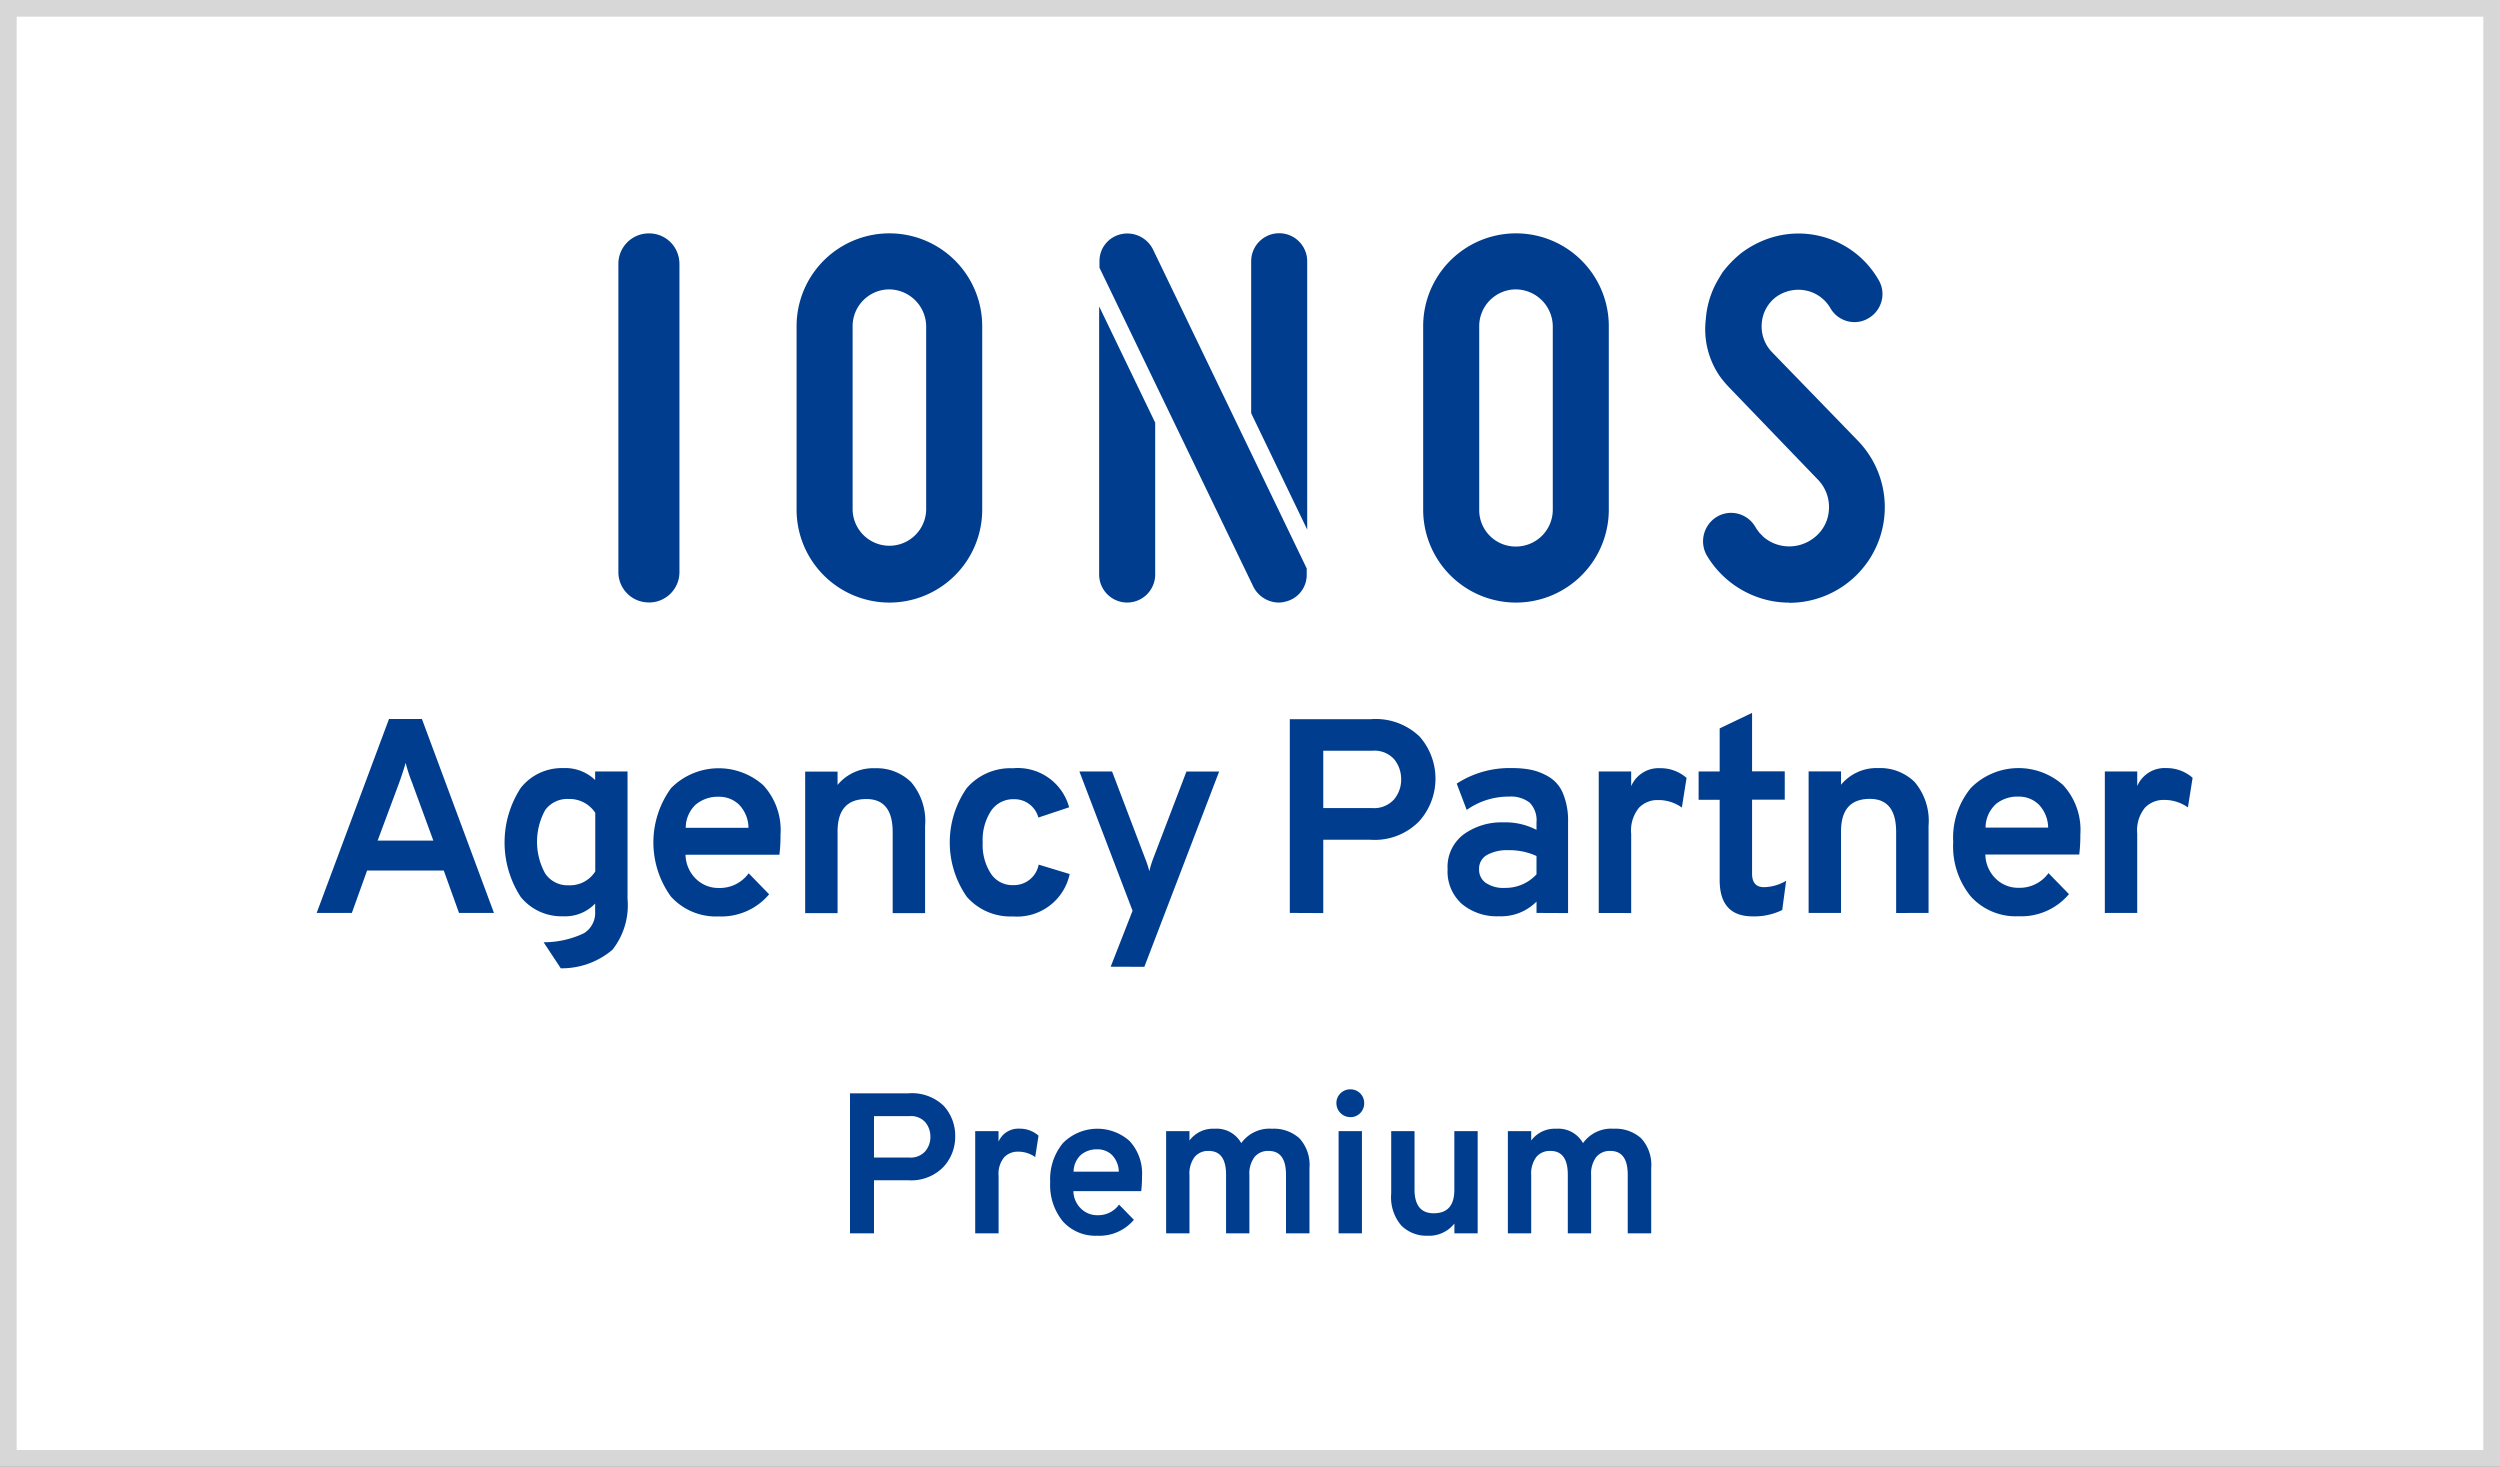
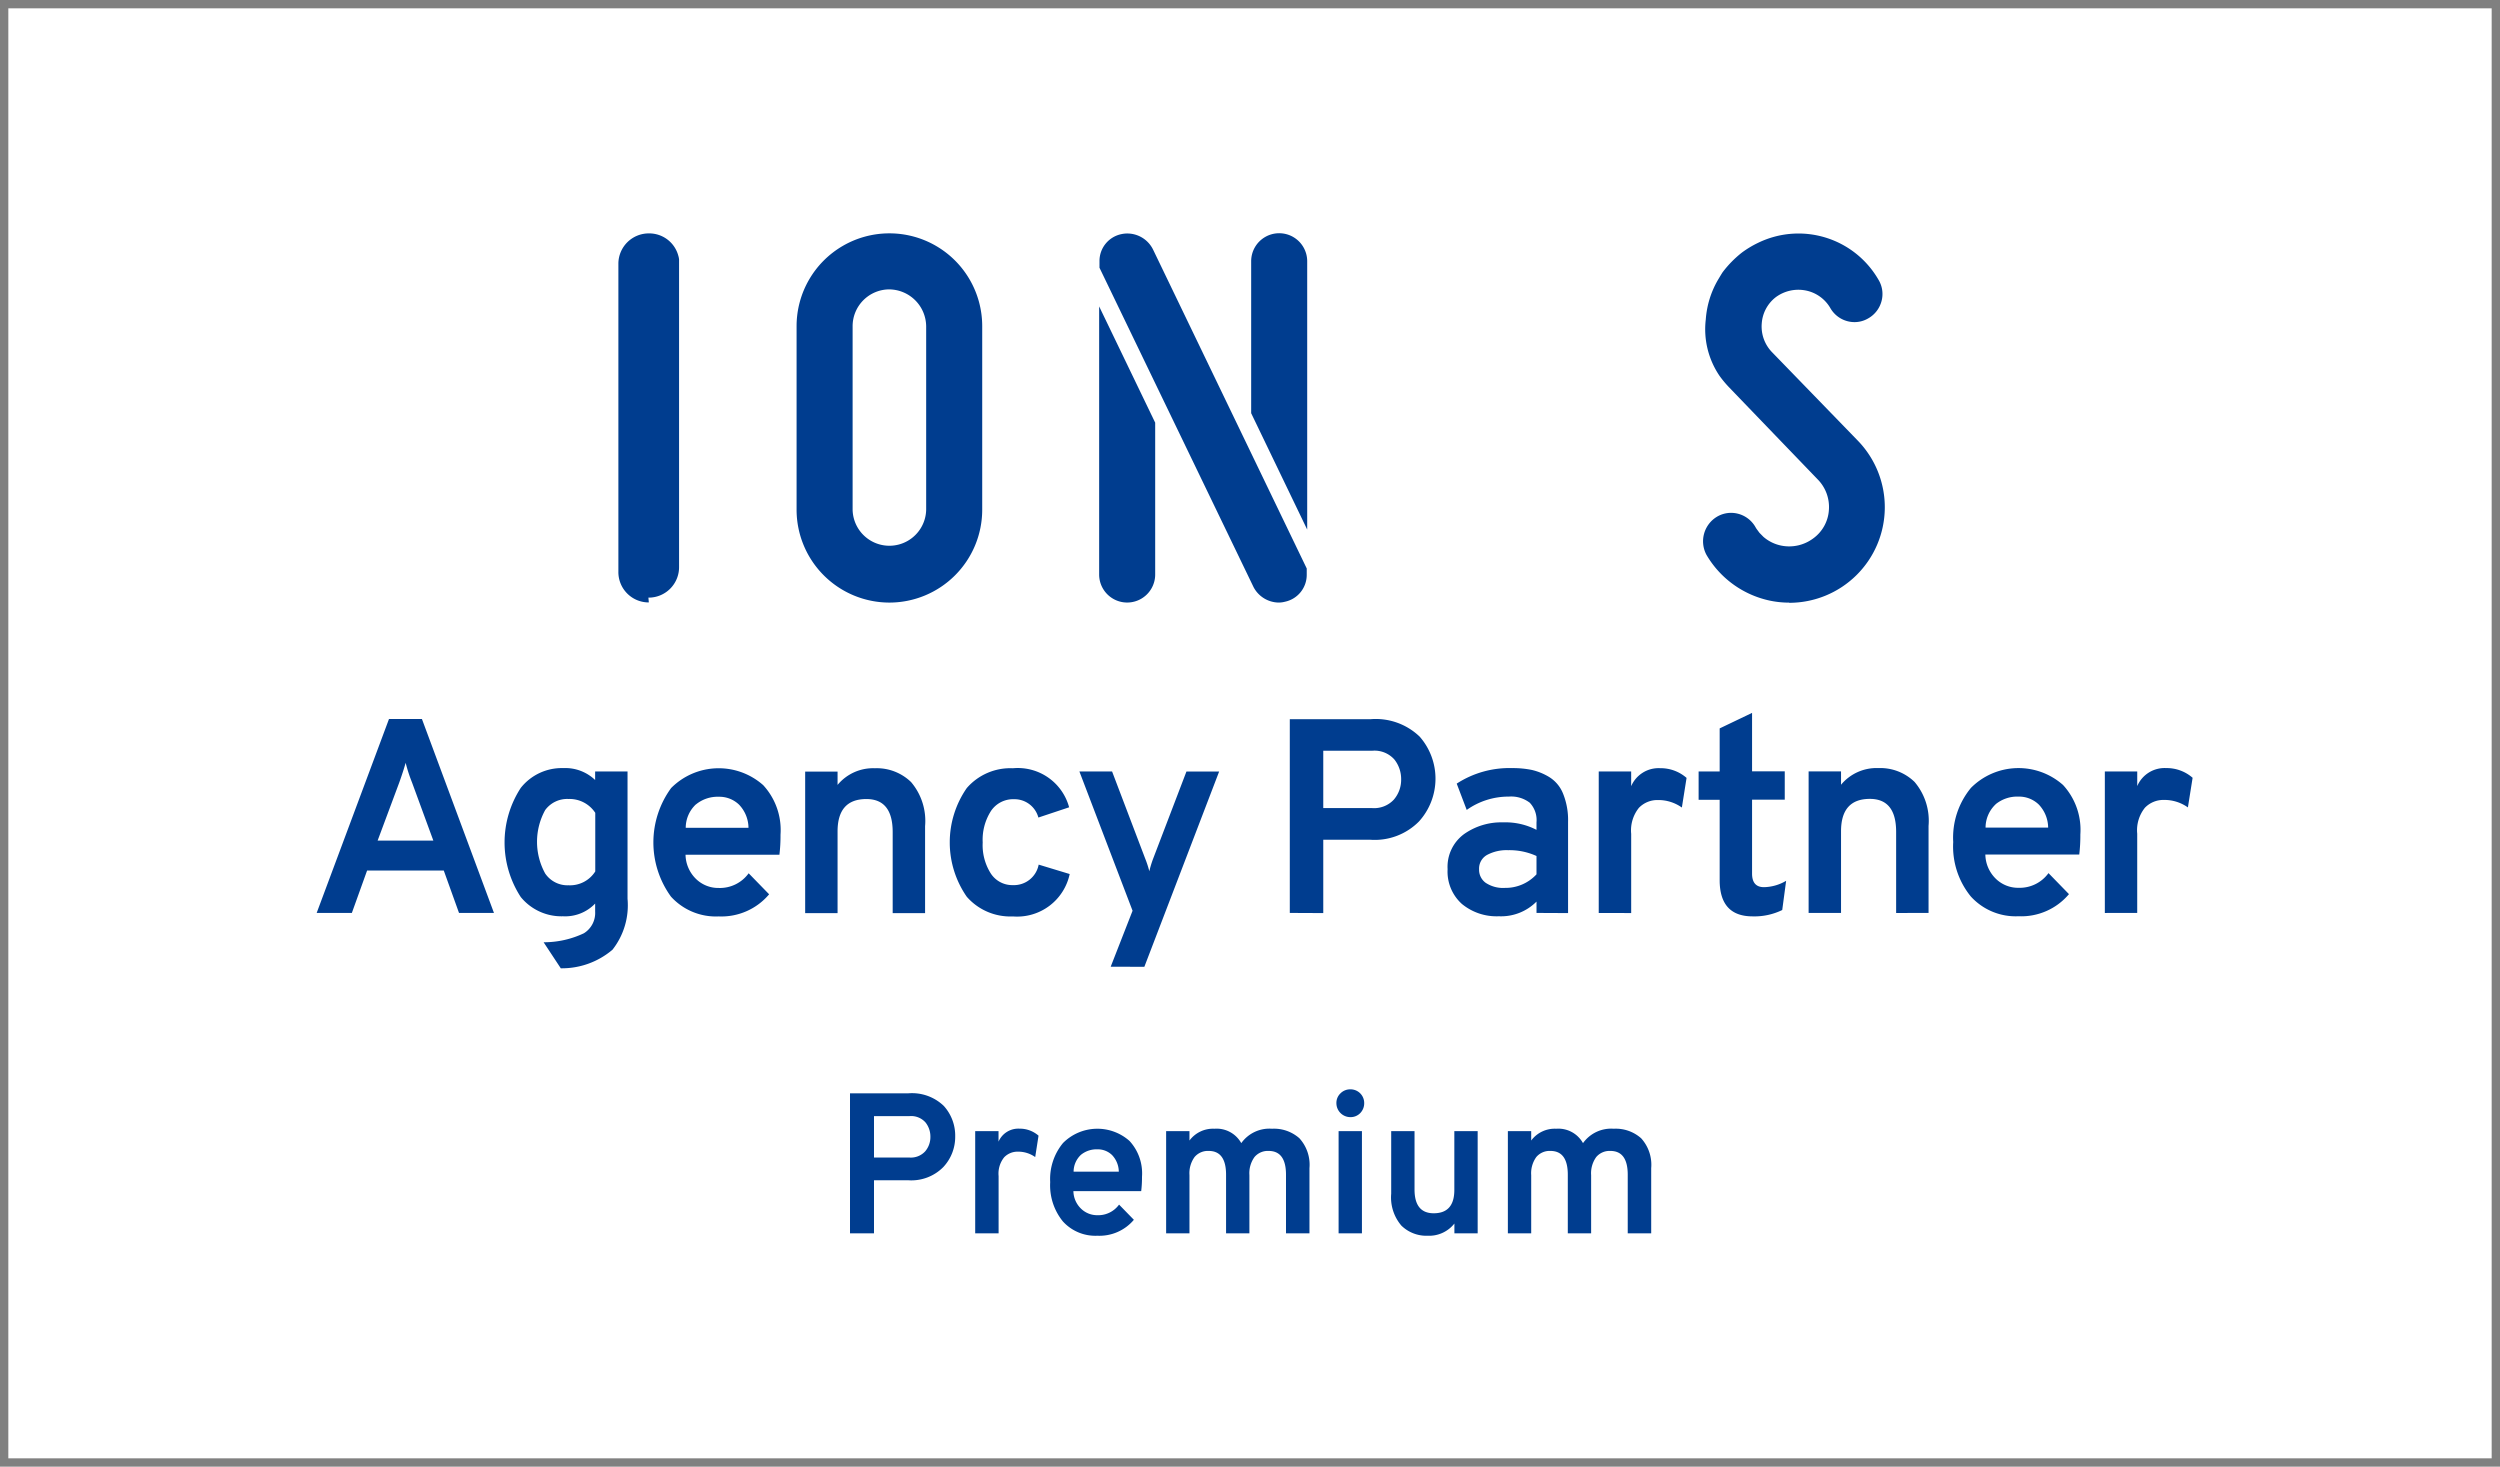
<svg xmlns="http://www.w3.org/2000/svg" width="150" height="88">
  <rect width="100%" height="100%" fill="#808080" stroke="none" />
  <g data-name="Pfad 1664" fill="#fff">
    <path d="M149.5 87.5H.5V.5h149v87z" />
-     <path d="M1 1v86h148V1H1M0 0h150v88H0V0z" fill="#d7d7d7" />
  </g>
  <path data-name="Pfad 1667" d="M51 74v-8.4h3.492a2.744 2.744 0 012.136.756 2.655 2.655 0 01.684 1.844 2.644 2.644 0 01-.714 1.824 2.691 2.691 0 01-2.106.792H52.44V74zm3.564-4.548a1.167 1.167 0 00.948-.372 1.321 1.321 0 00.312-.876 1.361 1.361 0 00-.294-.858 1.149 1.149 0 00-.966-.378H52.44v2.484zM58.512 74v-6.132h1.4v.632a1.291 1.291 0 011.26-.78 1.7 1.7 0 011.14.42l-.2 1.284a1.757 1.757 0 00-1.044-.324 1.111 1.111 0 00-.816.336 1.558 1.558 0 00-.336 1.128V74zm7.332.144a2.628 2.628 0 01-2.07-.858 3.426 3.426 0 01-.762-2.358 3.39 3.39 0 01.768-2.346 2.906 2.906 0 013.99-.126 2.87 2.87 0 01.75 2.148 6.835 6.835 0 01-.048.864h-4.068a1.5 1.5 0 00.45 1.044 1.382 1.382 0 00.99.4 1.539 1.539 0 001.3-.636l.888.912a2.7 2.7 0 01-2.186.956zM64.416 70.3h2.712a1.473 1.473 0 00-.408-1 1.225 1.225 0 00-.874-.34 1.48 1.48 0 00-.99.33 1.39 1.39 0 00-.44 1.01zM77.16 74v-3.516q0-1.428-1.044-1.428a1.043 1.043 0 00-.846.366 1.659 1.659 0 00-.306 1.086V74h-1.4v-3.516q0-1.428-1.044-1.428a1.043 1.043 0 00-.846.366 1.659 1.659 0 00-.306 1.086V74h-1.4v-6.132h1.4v.564a1.76 1.76 0 011.5-.708 1.691 1.691 0 011.608.864 2.077 2.077 0 011.848-.864 2.294 2.294 0 011.638.57 2.36 2.36 0 01.606 1.794V74zm4.452-7.212a.8.8 0 01-.588.24.84.84 0 01-.84-.84.79.79 0 01.246-.588.82.82 0 01.594-.24.82.82 0 01.828.828.84.84 0 01-.24.6zM80.316 74v-6.132h1.4V74zm6.948 0v-.588a1.93 1.93 0 01-1.608.732 2.139 2.139 0 01-1.572-.606 2.6 2.6 0 01-.612-1.914v-3.756h1.4v3.5q0 1.428 1.152 1.428 1.236 0 1.236-1.4v-3.528h1.4V74zm10.4 0v-3.516q0-1.428-1.044-1.428a1.043 1.043 0 00-.846.366 1.659 1.659 0 00-.306 1.086V74h-1.4v-3.516q0-1.428-1.044-1.428a1.043 1.043 0 00-.846.366 1.659 1.659 0 00-.306 1.086V74h-1.4v-6.132h1.4v.564a1.76 1.76 0 011.5-.708 1.691 1.691 0 011.608.864 2.077 2.077 0 011.848-.864 2.294 2.294 0 011.638.57 2.36 2.36 0 01.606 1.794V74z" fill="#003d8f" />
  <g data-name="Gruppe 2722" fill="#003d8f">
    <path data-name="Pfad 7" d="M107.347 36.158a5.613 5.613 0 01-1.12-.113 5.8 5.8 0 01-3.827-2.733l-.021-.038a1.719 1.719 0 01.634-2.267 1.656 1.656 0 01.852-.236 1.687 1.687 0 011.467.862c.017.03.037.063.057.094l.179.243.239.242a2.342 2.342 0 001.094.529 2.406 2.406 0 001.885-.431 2.281 2.281 0 00.947-1.7 2.359 2.359 0 00-.656-1.83s-5.065-5.261-5.292-5.5a6.254 6.254 0 01-.611-.726 4.976 4.976 0 01-.827-3.389 5.49 5.49 0 01.713-2.342s.232-.393.3-.492a6.419 6.419 0 011.159-1.18 5.947 5.947 0 01.972-.584 5.539 5.539 0 017.225 2.23 1.642 1.642 0 01.175 1.273 1.677 1.677 0 01-.8 1.034 1.609 1.609 0 01-.821.223 1.673 1.673 0 01-1.458-.857 2.2 2.2 0 00-1.474-1.042 2.283 2.283 0 00-1.787.4 2.179 2.179 0 00-.846 1.577 2.213 2.213 0 00.6 1.709l5.178 5.34a5.735 5.735 0 01-4.137 9.714" />
-     <path data-name="Pfad 8" d="M90.96 17.363a2.209 2.209 0 00-2.207 2.206v11.016a2.184 2.184 0 002.207 2.207 2.21 2.21 0 002.207-2.207V19.57a2.235 2.235 0 00-2.207-2.206m0 18.791a5.576 5.576 0 01-5.57-5.569V19.57a5.569 5.569 0 0111.138 0v11.016a5.576 5.576 0 01-5.569 5.569" />
    <path data-name="Pfad 9" d="M69.172 14.954l-.015-.032a1.722 1.722 0 00-1.521-.912 1.579 1.579 0 00-.339.035 1.646 1.646 0 00-1.328 1.636v.383l9.247 19.168a1.732 1.732 0 001.493.922 1.516 1.516 0 00.385-.049 1.649 1.649 0 001.31-1.633v-.363l-9.231-19.157m9.259 16.823v-16.1a1.681 1.681 0 10-3.362 0v9.117zm-9.121-6.415v9.111a1.681 1.681 0 01-3.362 0V18.385z" />
    <path data-name="Pfad 10" d="M53.364 17.363a2.209 2.209 0 00-2.207 2.206v11.016a2.207 2.207 0 004.413 0V19.57a2.237 2.237 0 00-2.206-2.206m0 18.791a5.576 5.576 0 01-5.569-5.569V19.57a5.569 5.569 0 0111.138 0v11.016a5.575 5.575 0 01-5.569 5.569" />
-     <path data-name="Pfad 11" d="M38.93 36.146a1.819 1.819 0 01-1.827-1.85V15.804a1.824 1.824 0 011.837-1.8 1.806 1.806 0 011.761 1.348 1.055 1.055 0 01.031.13l.012.079a1.912 1.912 0 01.023.292v18.444a1.826 1.826 0 01-1.84 1.853" />
+     <path data-name="Pfad 11" d="M38.93 36.146a1.819 1.819 0 01-1.827-1.85V15.804a1.824 1.824 0 011.837-1.8 1.806 1.806 0 011.761 1.348 1.055 1.055 0 01.031.13l.012.079v18.444a1.826 1.826 0 01-1.84 1.853" />
    <path data-name="Pfad 12" d="M128.233 54.776v-4.753a2.158 2.158 0 01.465-1.562 1.539 1.539 0 011.13-.465 2.432 2.432 0 011.446.449l.283-1.778a2.358 2.358 0 00-1.579-.582 1.787 1.787 0 00-1.744 1.08v-.879h-1.944v8.492zm-8.493-6.523a2.05 2.05 0 011.371-.457 1.7 1.7 0 011.213.474 2.039 2.039 0 01.565 1.387h-3.755a1.924 1.924 0 01.606-1.4m4.4 5.393l-1.23-1.263a2.134 2.134 0 01-1.795.881 1.914 1.914 0 01-1.371-.548 2.078 2.078 0 01-.623-1.446h5.634a9.63 9.63 0 00.066-1.2 3.974 3.974 0 00-1.039-2.975 4.024 4.024 0 00-5.525.174 4.694 4.694 0 00-1.064 3.249 4.746 4.746 0 001.055 3.265 3.639 3.639 0 002.867 1.188 3.74 3.74 0 003.025-1.329m-8.427 1.13v-5.218a3.6 3.6 0 00-.839-2.642 2.952 2.952 0 00-2.169-.831 2.767 2.767 0 00-2.243 1v-.8h-1.945v8.492h1.945v-4.9q0-1.944 1.728-1.944 1.578 0 1.578 1.977v4.869zm-8.778-.183l.233-1.745a2.71 2.71 0 01-1.329.382q-.714 0-.715-.814v-4.437h1.961v-1.7h-1.961v-3.506l-1.944.931v2.582h-1.263v1.7h1.263v4.819q0 2.177 1.978 2.177a3.8 3.8 0 001.778-.382m-9.065.183V50.03a2.161 2.161 0 01.465-1.562 1.539 1.539 0 011.13-.465 2.43 2.43 0 011.446.449l.282-1.778a2.358 2.358 0 00-1.579-.582 1.789 1.789 0 00-1.745 1.08v-.886h-1.946v8.492zm-8.726-1.811a.964.964 0 01-.4-.814.936.936 0 01.482-.864 2.48 2.48 0 011.263-.283 3.9 3.9 0 011.7.349v1.1a2.525 2.525 0 01-1.894.814 1.883 1.883 0 01-1.147-.3m4.935 1.811v-5.467a4.224 4.224 0 00-.3-1.7 2.068 2.068 0 00-.839-1 3.555 3.555 0 00-1.047-.424 5.676 5.676 0 00-1.172-.108 5.8 5.8 0 00-3.323.931l.6 1.579a4.324 4.324 0 012.525-.8 1.838 1.838 0 011.256.366 1.515 1.515 0 01.406 1.18v.449a4.06 4.06 0 00-2.011-.449 3.861 3.861 0 00-2.351.715 2.436 2.436 0 00-.972 2.094 2.606 2.606 0 00.857 2.085 3.267 3.267 0 002.218.74 2.991 2.991 0 002.26-.881v.681zm-14.688-6.3v-3.44h2.928a1.592 1.592 0 011.338.524 1.884 1.884 0 01.407 1.188 1.828 1.828 0 01-.432 1.213 1.614 1.614 0 01-1.312.515zm0 6.3v-4.4h2.828a3.727 3.727 0 002.917-1.1 3.824 3.824 0 00.041-5.085 3.8 3.8 0 00-2.958-1.047h-4.836v11.623zm-10.735 3.224l4.487-11.716h-1.962l-1.994 5.218a5.953 5.953 0 00-.233.765 5.7 5.7 0 00-.249-.765l-1.986-5.225h-1.961l3.191 8.359-1.312 3.357zm-4.48-5.567l-1.861-.565a1.51 1.51 0 01-1.546 1.23 1.538 1.538 0 01-1.321-.69 3.164 3.164 0 01-.491-1.869 3.2 3.2 0 01.5-1.895 1.6 1.6 0 011.379-.7 1.484 1.484 0 011.462 1.1l1.845-.615a3.189 3.189 0 00-3.374-2.343 3.464 3.464 0 00-2.767 1.188 5.716 5.716 0 000 6.523 3.473 3.473 0 002.767 1.18 3.223 3.223 0 003.407-2.543m-8.676 2.343v-5.218a3.6 3.6 0 00-.839-2.642 2.951 2.951 0 00-2.169-.831 2.767 2.767 0 00-2.243 1v-.8H48.31v8.492h1.944v-4.9q0-1.944 1.729-1.944 1.577 0 1.578 1.977v4.869zM41.76 48.263a2.054 2.054 0 011.371-.457 1.7 1.7 0 011.213.474 2.034 2.034 0 01.565 1.387h-3.765a1.927 1.927 0 01.606-1.4m4.4 5.393l-1.23-1.263a2.13 2.13 0 01-1.795.881 1.917 1.917 0 01-1.371-.548 2.08 2.08 0 01-.622-1.446h5.633a9.566 9.566 0 00.066-1.2 3.974 3.974 0 00-1.039-2.975 4.024 4.024 0 00-5.525.174 5.537 5.537 0 00-.009 6.514 3.637 3.637 0 002.866 1.188 3.74 3.74 0 003.025-1.329m-13.429-1.23a3.946 3.946 0 01-.009-3.822 1.64 1.64 0 011.405-.665 1.847 1.847 0 011.6.831v3.516a1.794 1.794 0 01-1.6.831 1.62 1.62 0 01-1.4-.7m4.03 4.57a4.32 4.32 0 00.906-3.058v-7.643h-1.944v.515a2.585 2.585 0 00-1.911-.715 3.137 3.137 0 00-2.551 1.188 6 6 0 000 6.548 3.151 3.151 0 002.535 1.155 2.483 2.483 0 001.928-.764v.482a1.434 1.434 0 01-.674 1.3 5.6 5.6 0 01-2.418.541l1.03 1.562a4.689 4.689 0 003.1-1.113m-14.09-6.548l1.3-3.49q.249-.7.382-1.18a9.028 9.028 0 00.382 1.18l1.28 3.49zm6.98 4.337l-4.321-11.633h-1.977l-4.338 11.633h2.111l.914-2.543h4.6l.914 2.543z" />
  </g>
</svg>